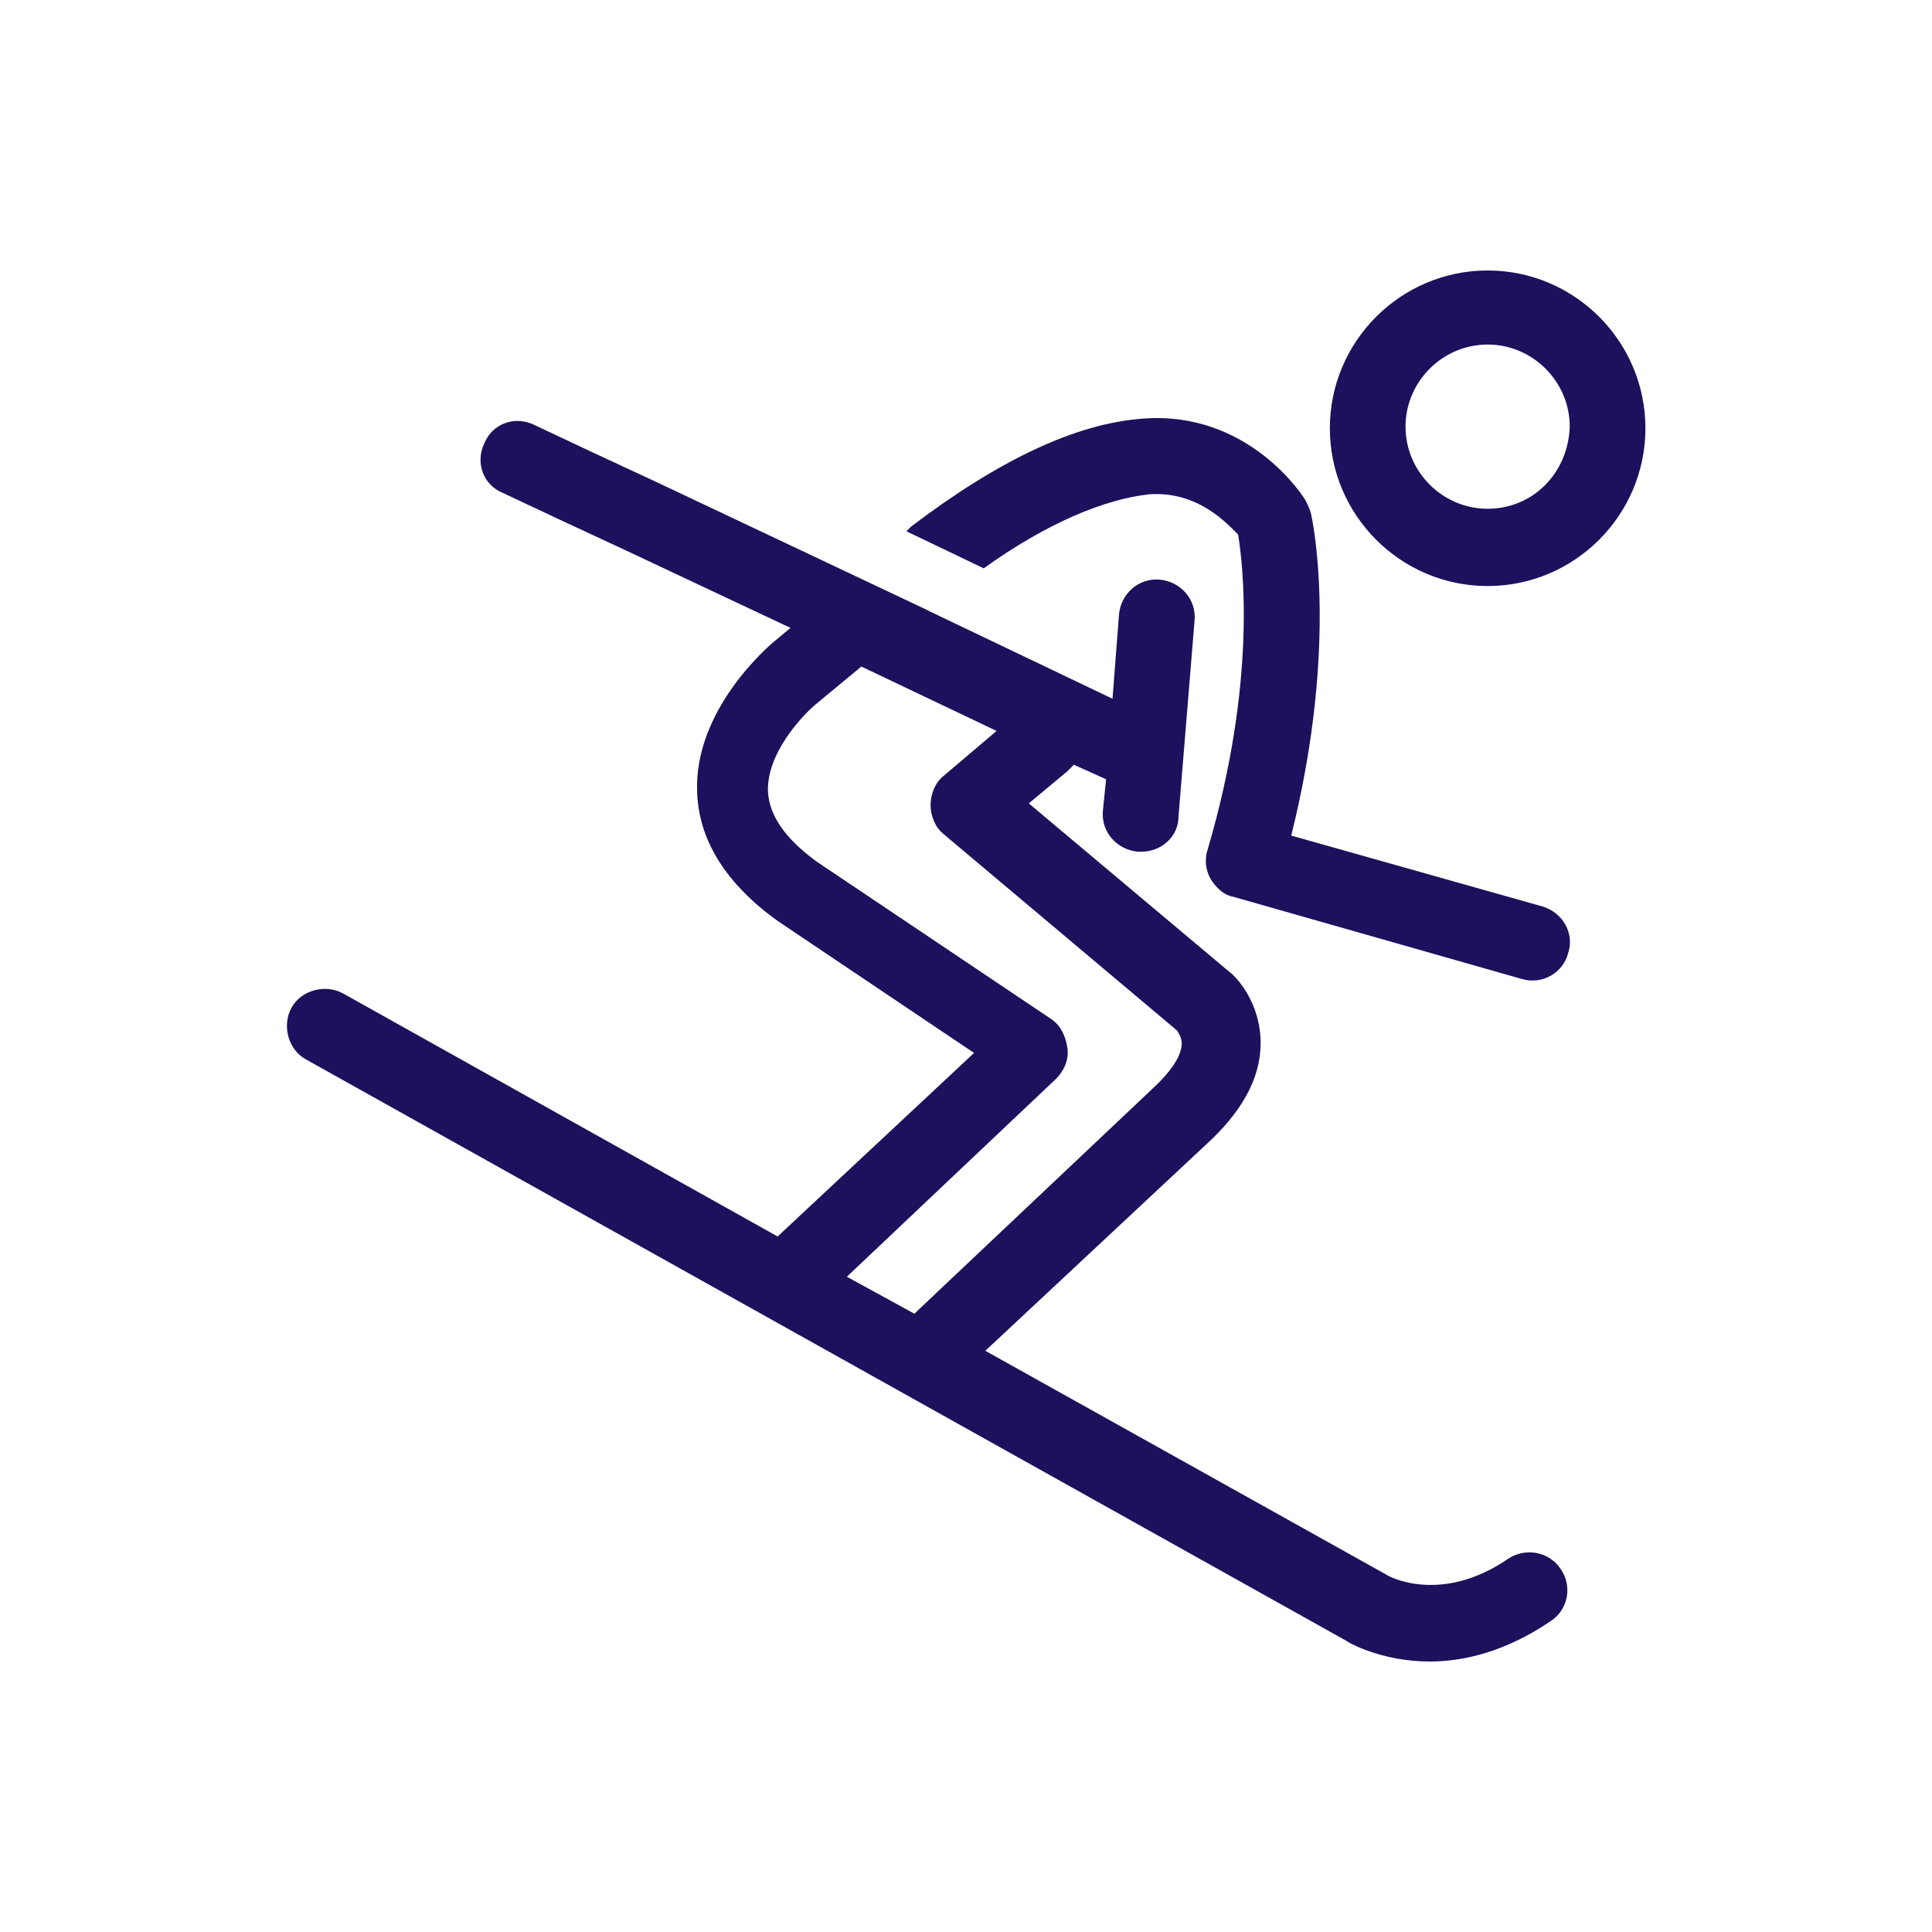
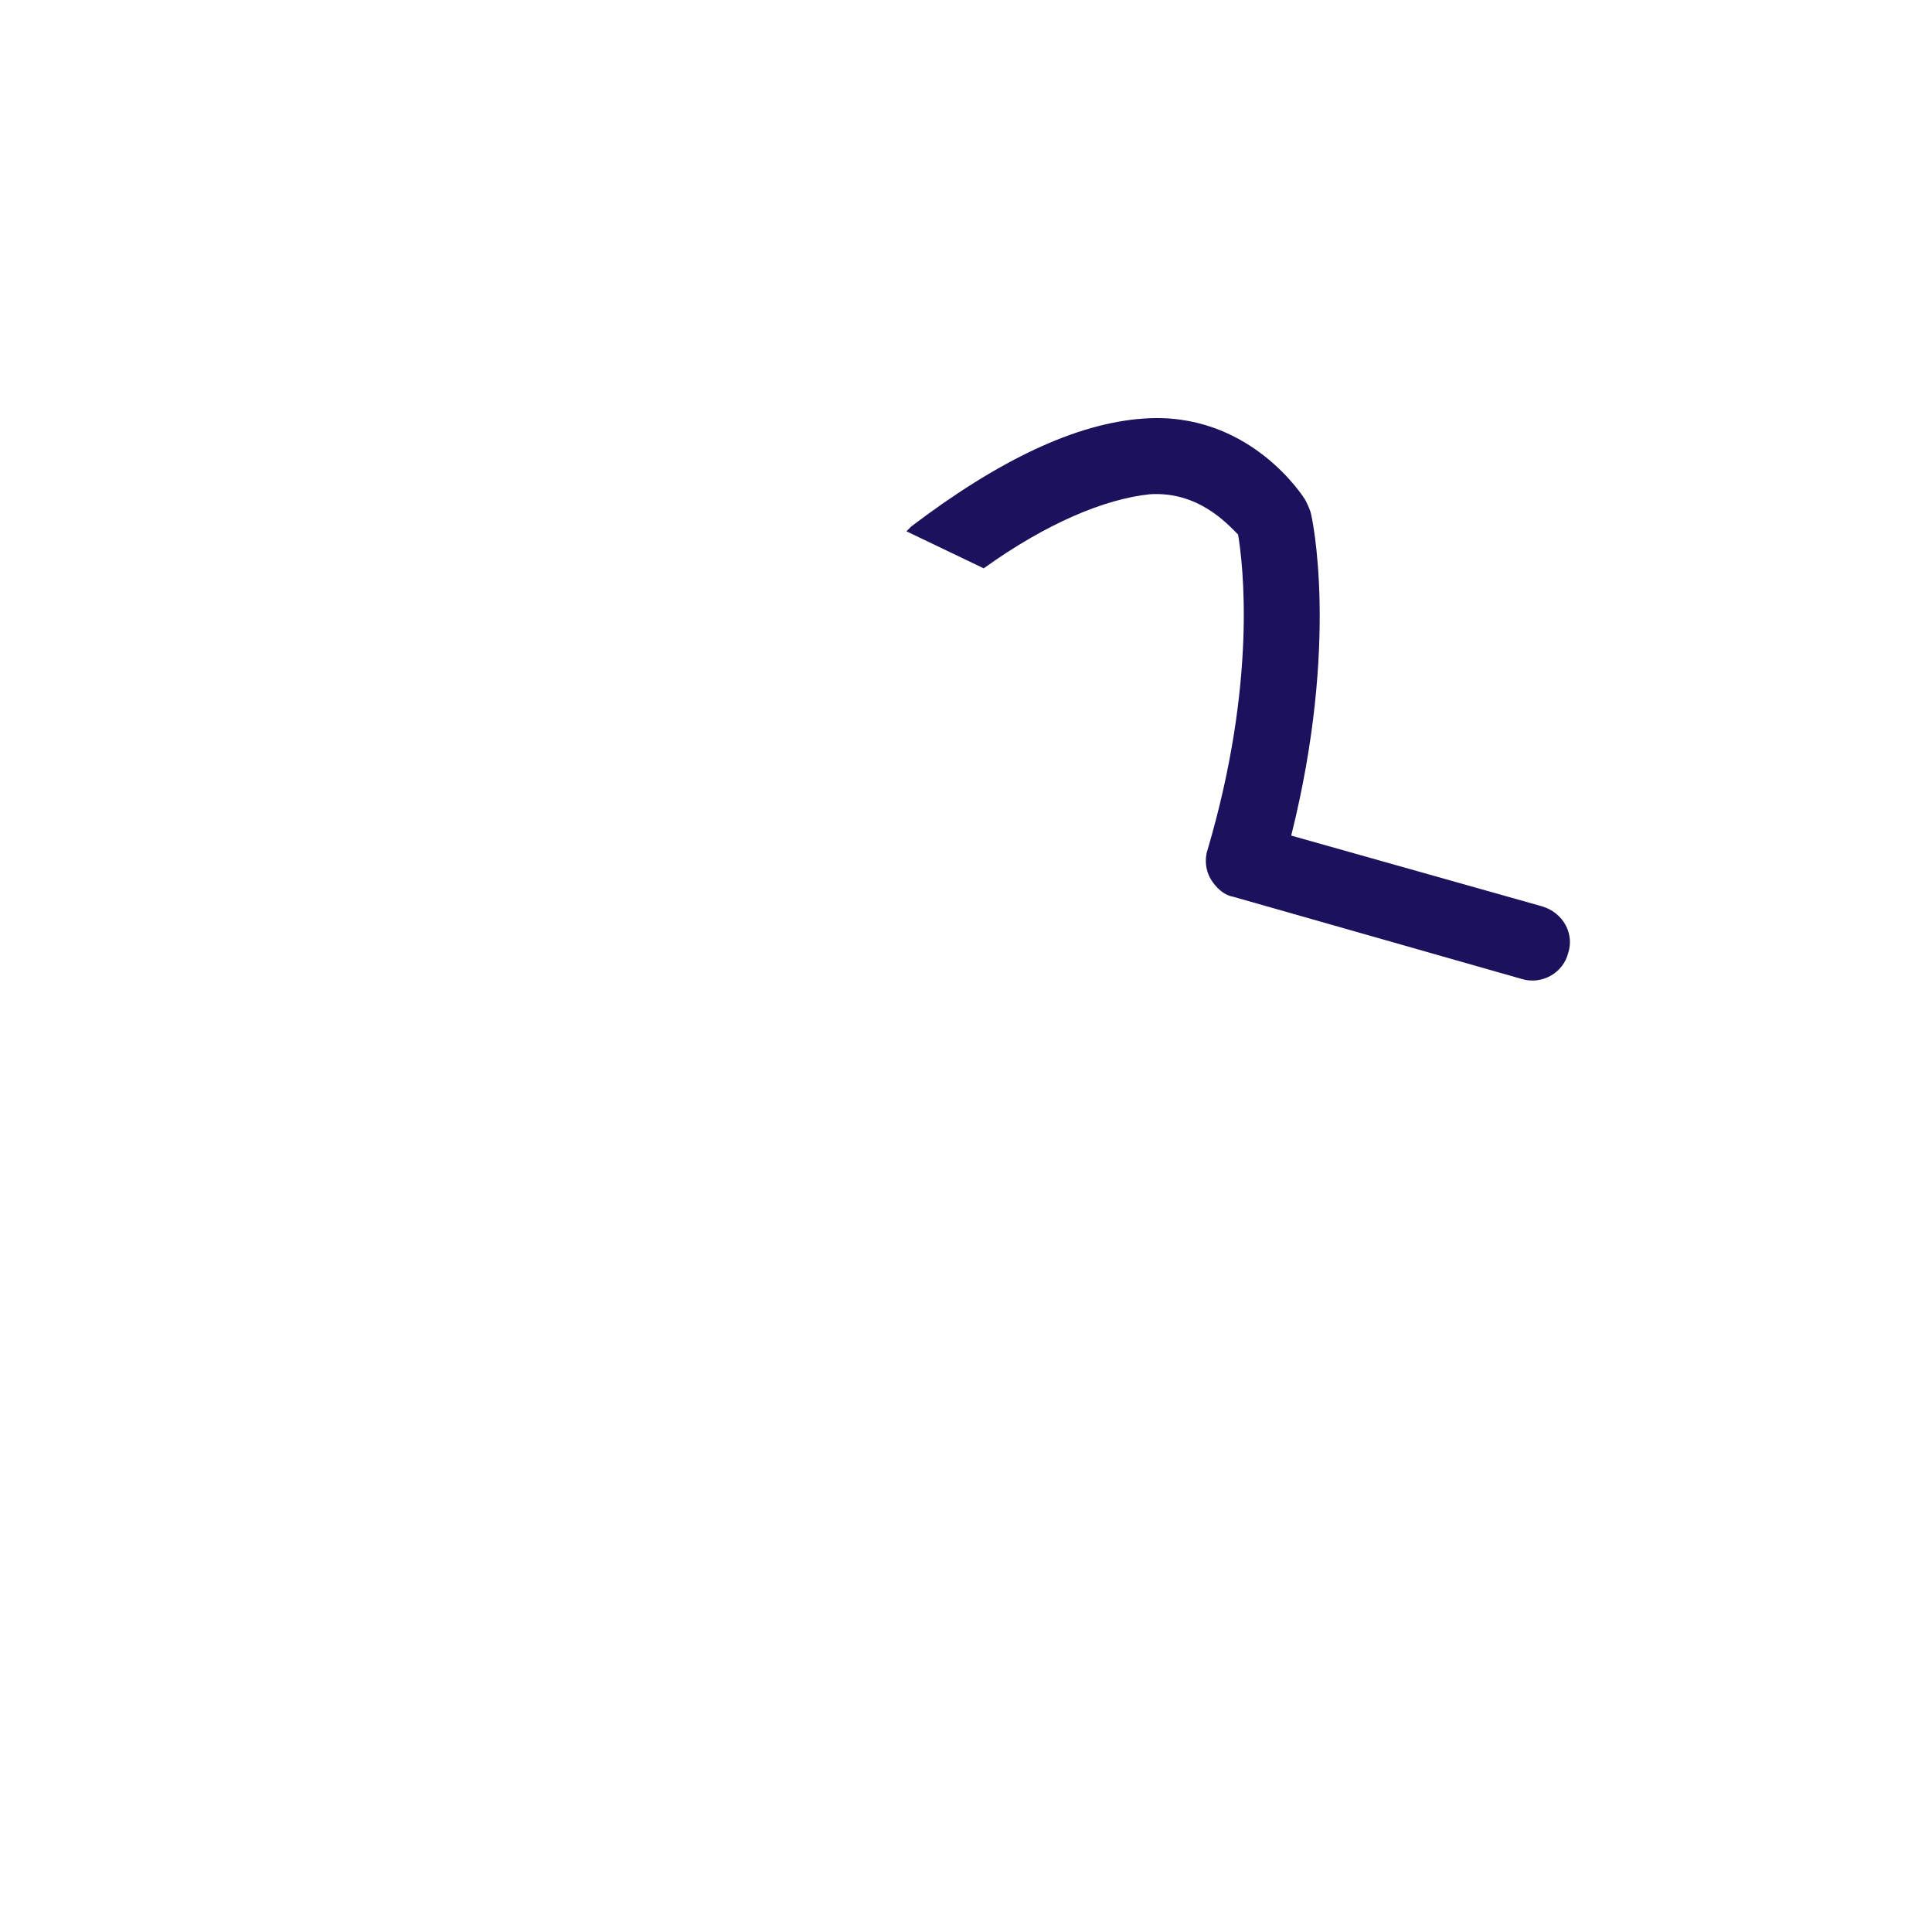
<svg xmlns="http://www.w3.org/2000/svg" version="1.1" id="Warstwa_1" x="0" y="0" viewBox="0 0 120 120" xml:space="preserve">
  <style>.st0{fill:#1b115c}</style>
-   <path class="st0" d="M93.7 96.8c-4.2 2.9-7.5 1.1-7.6 1L61.2 83.9l13.7-12.8c2.2-2 3.4-4.1 3.4-6.3 0-2.6-1.6-4.2-1.9-4.4L63.9 49.9l2.4-2 .4-.4 2 .9-.2 2c-.1 1.3.9 2.4 2.2 2.5h.2c1.2 0 2.3-.9 2.3-2.2l1-12.2c.1-1.3-.9-2.4-2.2-2.5-1.3-.1-2.4.9-2.5 2.2l-.4 5.2L57.8 38l-.4-.2L40.9 30l-4.3-2-3.4-1.6c-1.2-.6-2.6-.1-3.1 1.1-.6 1.2-.1 2.6 1.1 3.1l3.4 1.6 4.3 2L49.1 39l-1.2 1c-.2.2-4.8 4.1-4.6 9.2.1 3 1.8 5.7 5 8l12.2 8.2-12.2 11.4-27-15.1c-1.1-.6-2.6-.2-3.2.9-.6 1.1-.2 2.6.9 3.2l64.6 36.1c.1.1 2.2 1.3 5.2 1.3 2.1 0 4.7-.6 7.5-2.5 1.1-.7 1.4-2.2.6-3.3-.7-1-2.1-1.3-3.2-.6zM65.6 67c.5-.5.8-1.2.7-1.9-.1-.7-.4-1.4-1-1.8l-14.6-9.8c-1.9-1.4-2.9-2.8-3-4.3-.1-2.4 2.1-4.7 2.9-5.4l2.9-2.4 8.4 4-3.3 2.8c-.5.4-.8 1.1-.8 1.8s.3 1.4.8 1.8L73.1 64s.3.4.3.8c0 .8-.7 1.8-1.9 2.9L57 81.4l-.2.2-4.2-2.3 13-12.3zM92.4 16.8c-5.4 0-9.8 4.4-9.8 9.8s4.4 9.8 9.8 9.8 9.8-4.4 9.8-9.8-4.4-9.8-9.8-9.8zm0 14.8c-2.8 0-5.1-2.3-5.1-5.1s2.3-5.1 5.1-5.1 5.1 2.3 5.1 5.1c-.1 2.9-2.3 5.1-5.1 5.1z" />
  <path class="st0" d="M95.8 56.3l-15.6-4.4c3-12 1.3-19.8 1.2-20.1-.1-.3-.2-.5-.3-.7-.1-.2-3.5-5.6-10.1-5.1-4.2.3-9 2.6-14.4 6.7l-.3.3 4.8 2.3c3.9-2.8 7.5-4.3 10.3-4.6 3-.2 4.8 1.8 5.5 2.5.3 1.8 1.2 9.1-1.9 19.6-.2.6-.1 1.3.2 1.8.3.5.8 1 1.4 1.1l17.9 5.1c1.3.4 2.6-.4 2.9-1.6.4-1.2-.3-2.5-1.6-2.9z" />
</svg>